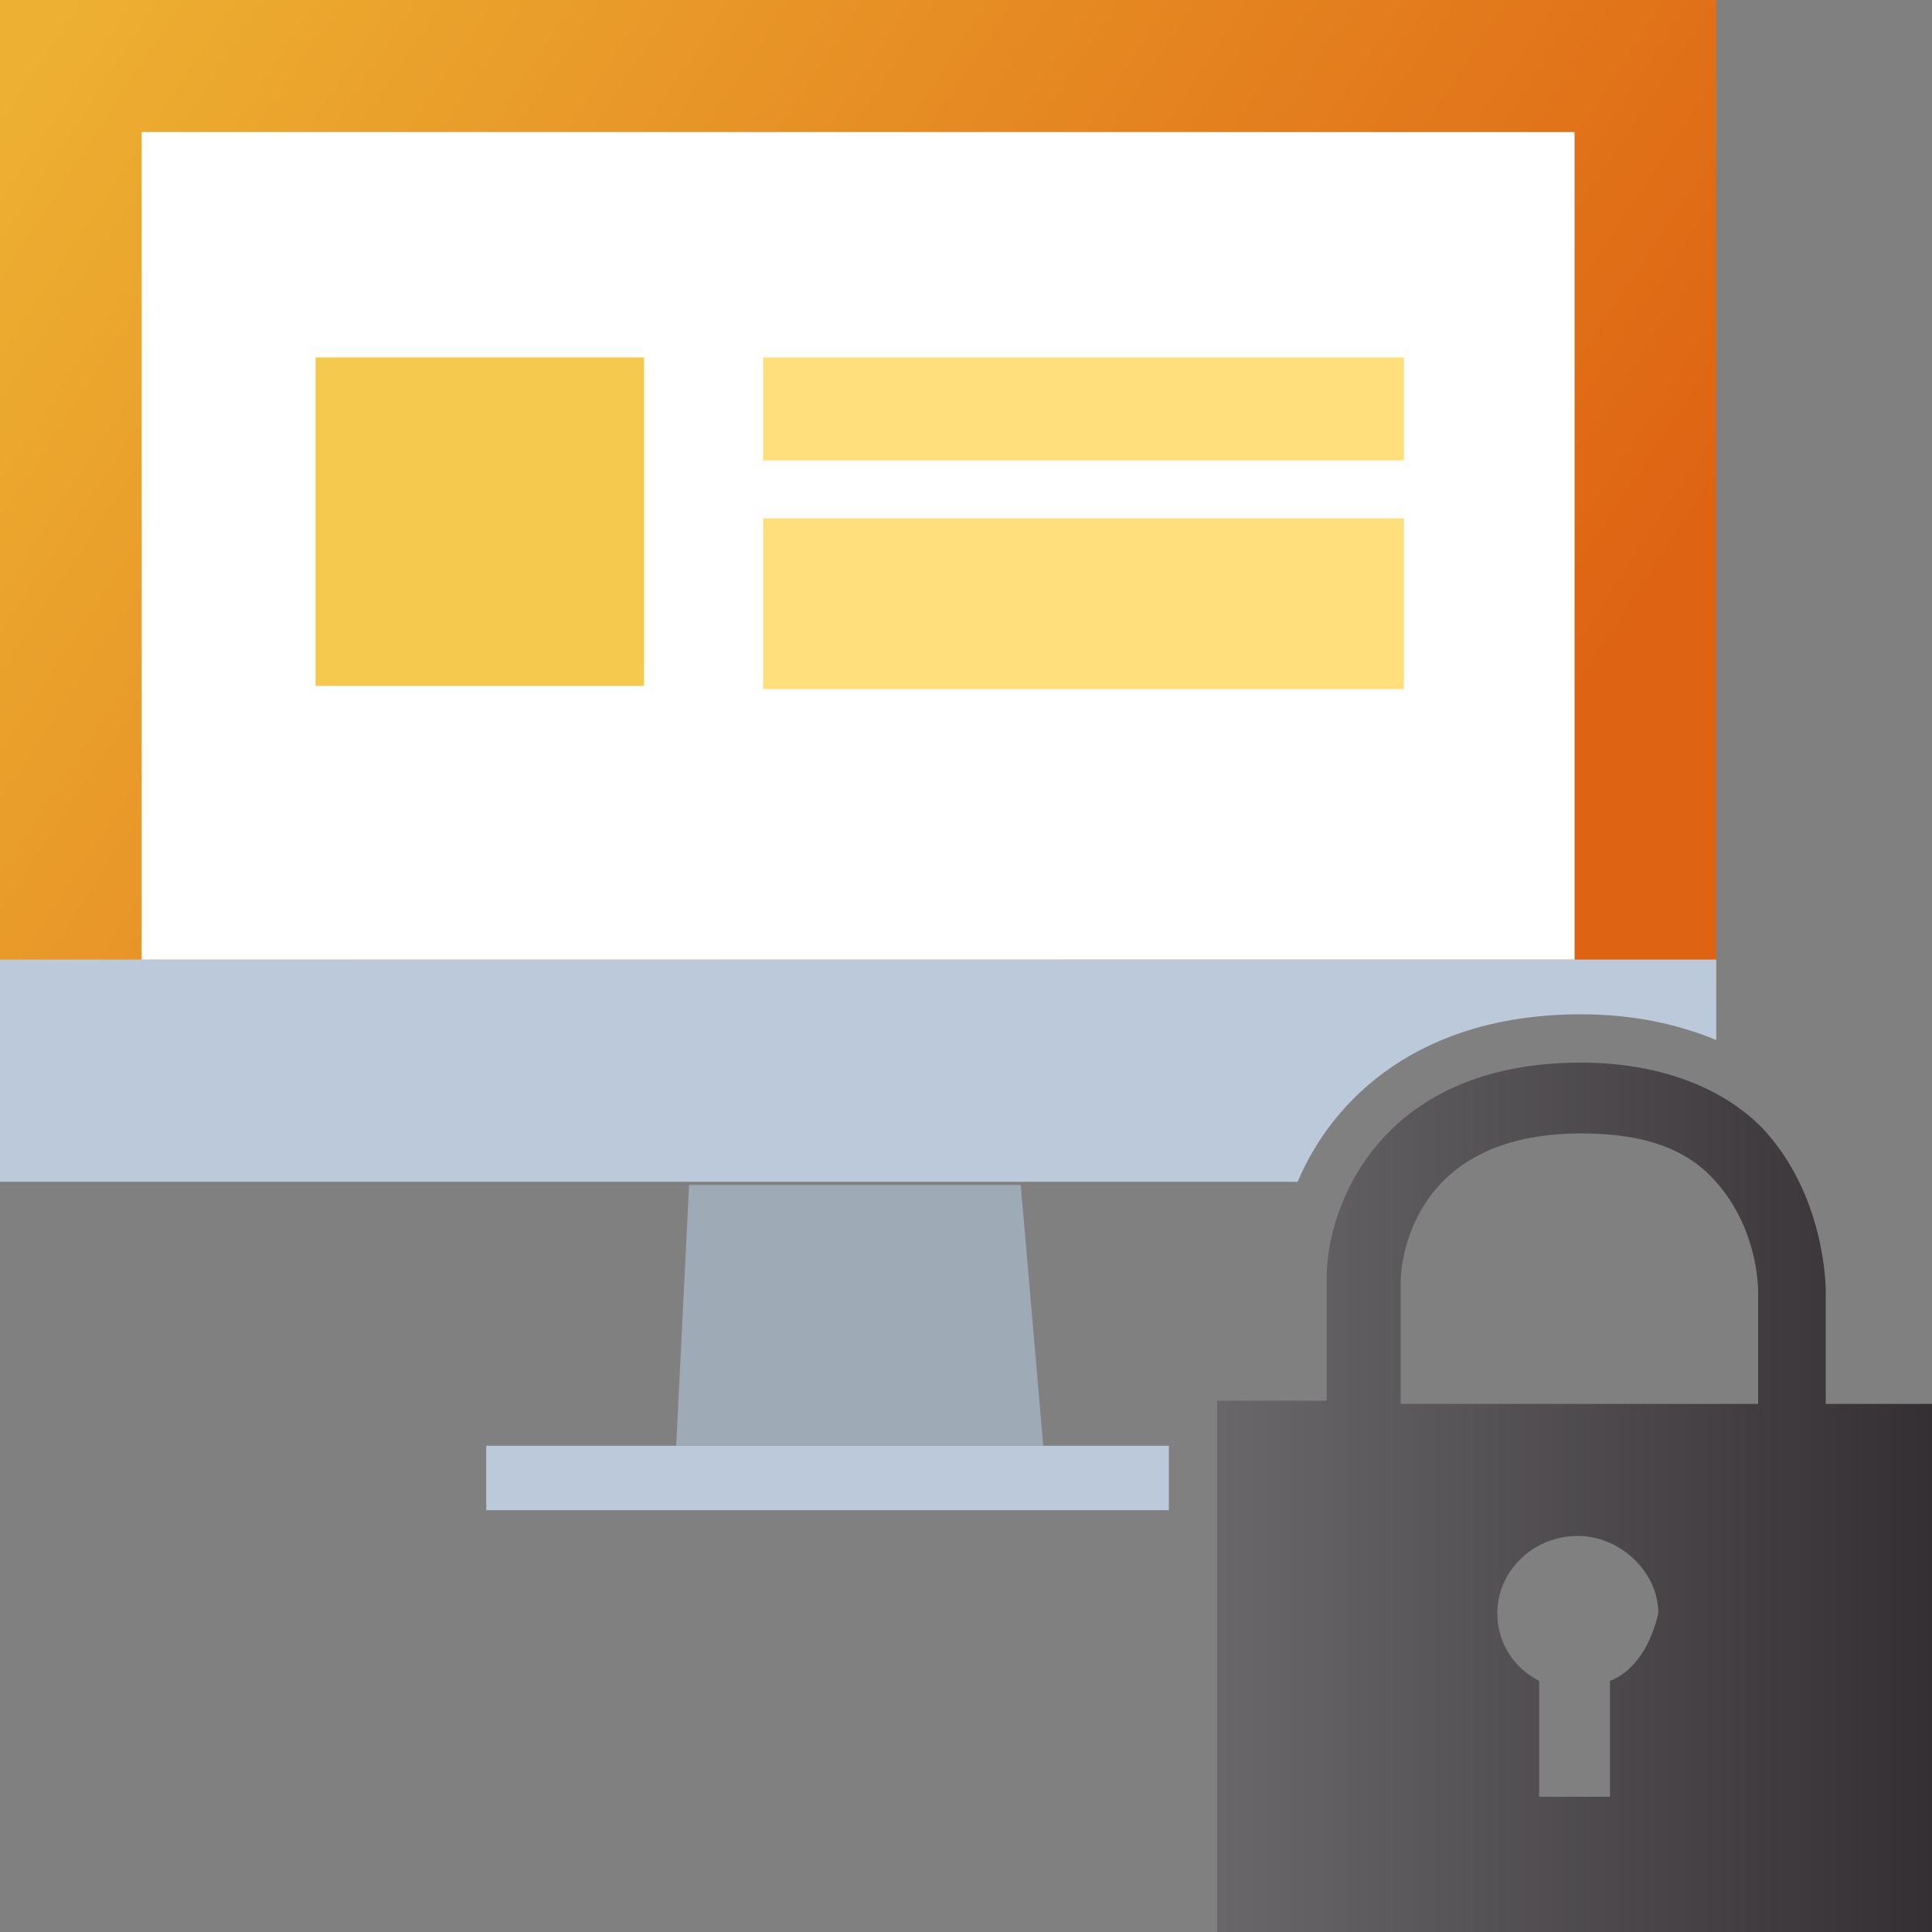
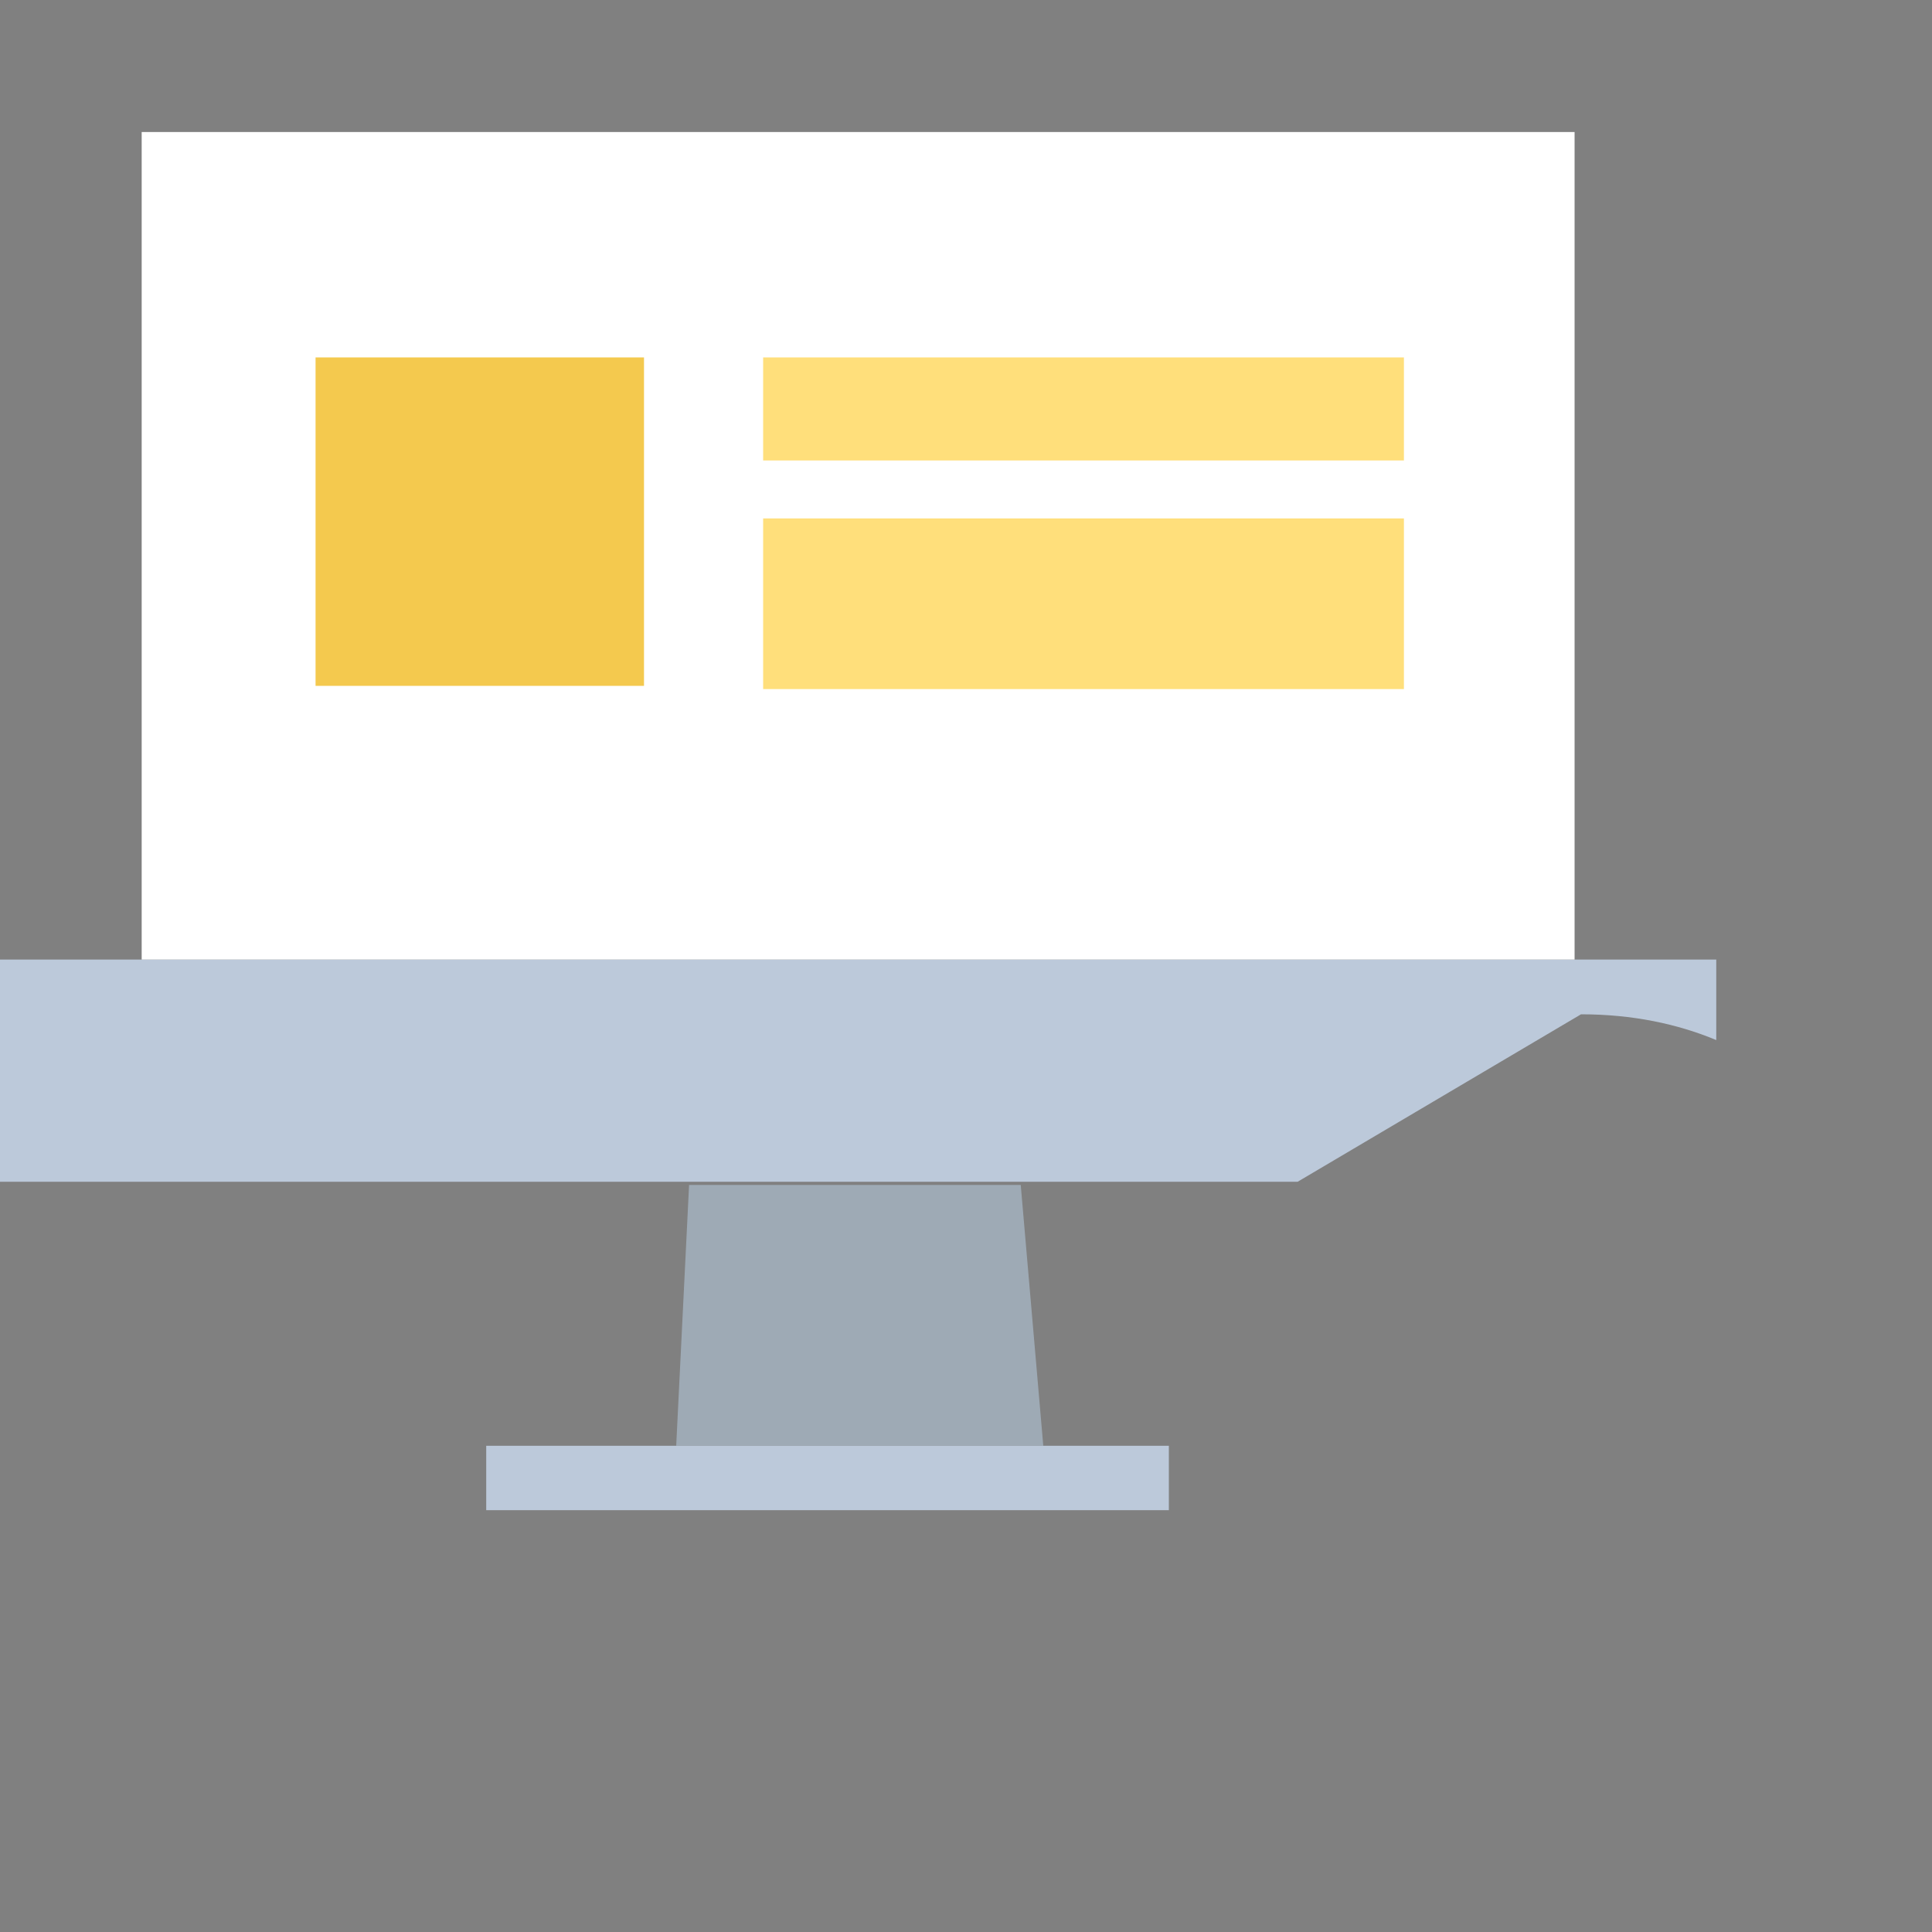
<svg xmlns="http://www.w3.org/2000/svg" version="1.1" id="Calque_1" x="0px" y="0px" viewBox="0 0 60 60" style="enable-background:new 0 0 60 60;" xml:space="preserve">
  <rect x="0" y="0" width="60" height="60" fill="#808080" stroke="none" />
  <style type="text/css">
	.st0{fill:url(#SVGID_1_);}
	.st1{fill:#BCC9DA;}
	.st2{fill:#FFFFFF;}
	.st3{fill:#9EAAB5;}
	.st4{fill:url(#SVGID_2_);}
	.st5{fill:#F4C94E;}
	.st6{fill:#FFDF7B;}
</style>
  <linearGradient id="SVGID_1_" gradientUnits="userSpaceOnUse" x1="2.45" y1="-0.569" x2="45.18" y2="27.57">
    <stop offset="0" style="stop-color:#EDB032" />
    <stop offset="1" style="stop-color:#DE6413" />
  </linearGradient>
-   <rect y="0" class="st0" width="53.3" height="30.8" />
-   <path class="st1" d="M49.1,31.5c1.6,0,3,0.3,4.2,0.8v-2.5H0v6.9h40.3C41.4,34.1,44.1,31.5,49.1,31.5z" />
+   <path class="st1" d="M49.1,31.5c1.6,0,3,0.3,4.2,0.8v-2.5H0v6.9h40.3z" />
  <rect x="4.4" y="4.1" class="st2" width="44.5" height="25.7" />
  <polygon class="st3" points="21,44.9 32.4,44.9 31.7,36.8 21.4,36.8 " />
  <rect x="15.1" y="44.9" class="st1" width="21.2" height="2" />
  <linearGradient id="SVGID_2_" gradientUnits="userSpaceOnUse" x1="37.891" y1="3354.5" x2="60.091" y2="3354.5" gradientTransform="matrix(1 0 0 1 0 -3308)">
    <stop offset="0" style="stop-color:#6A676A" />
    <stop offset="1" style="stop-color:#332F33" />
  </linearGradient>
-   <path class="st4" d="M56.7,43.6v-3.5c0-0.1,0-3-2-5.1c-1.3-1.3-3.3-2-5.6-2c-6.2,0-7.9,4.4-7.9,6.7v3.8h-3.4V60H60V43.6H56.7z   M43.5,39.8c0-0.4,0.2-4.6,5.6-4.6c1.8,0,3.1,0.4,4,1.3c1.5,1.5,1.5,3.5,1.5,3.6v3.5H43.5V39.8z M50,52.2v3.6h-2.2v-3.6  c-0.8-0.4-1.3-1.2-1.3-2.1c0-1.3,1.1-2.4,2.5-2.4c1.3,0,2.5,1.1,2.5,2.4C51.3,51,50.8,51.9,50,52.2z" />
  <rect x="9.8" y="11.1" class="st5" width="10.2" height="10.2" />
  <rect x="23.7" y="11.1" class="st6" width="19.9" height="3.2" />
  <rect x="23.7" y="16.1" class="st6" width="19.9" height="5.3" />
</svg>